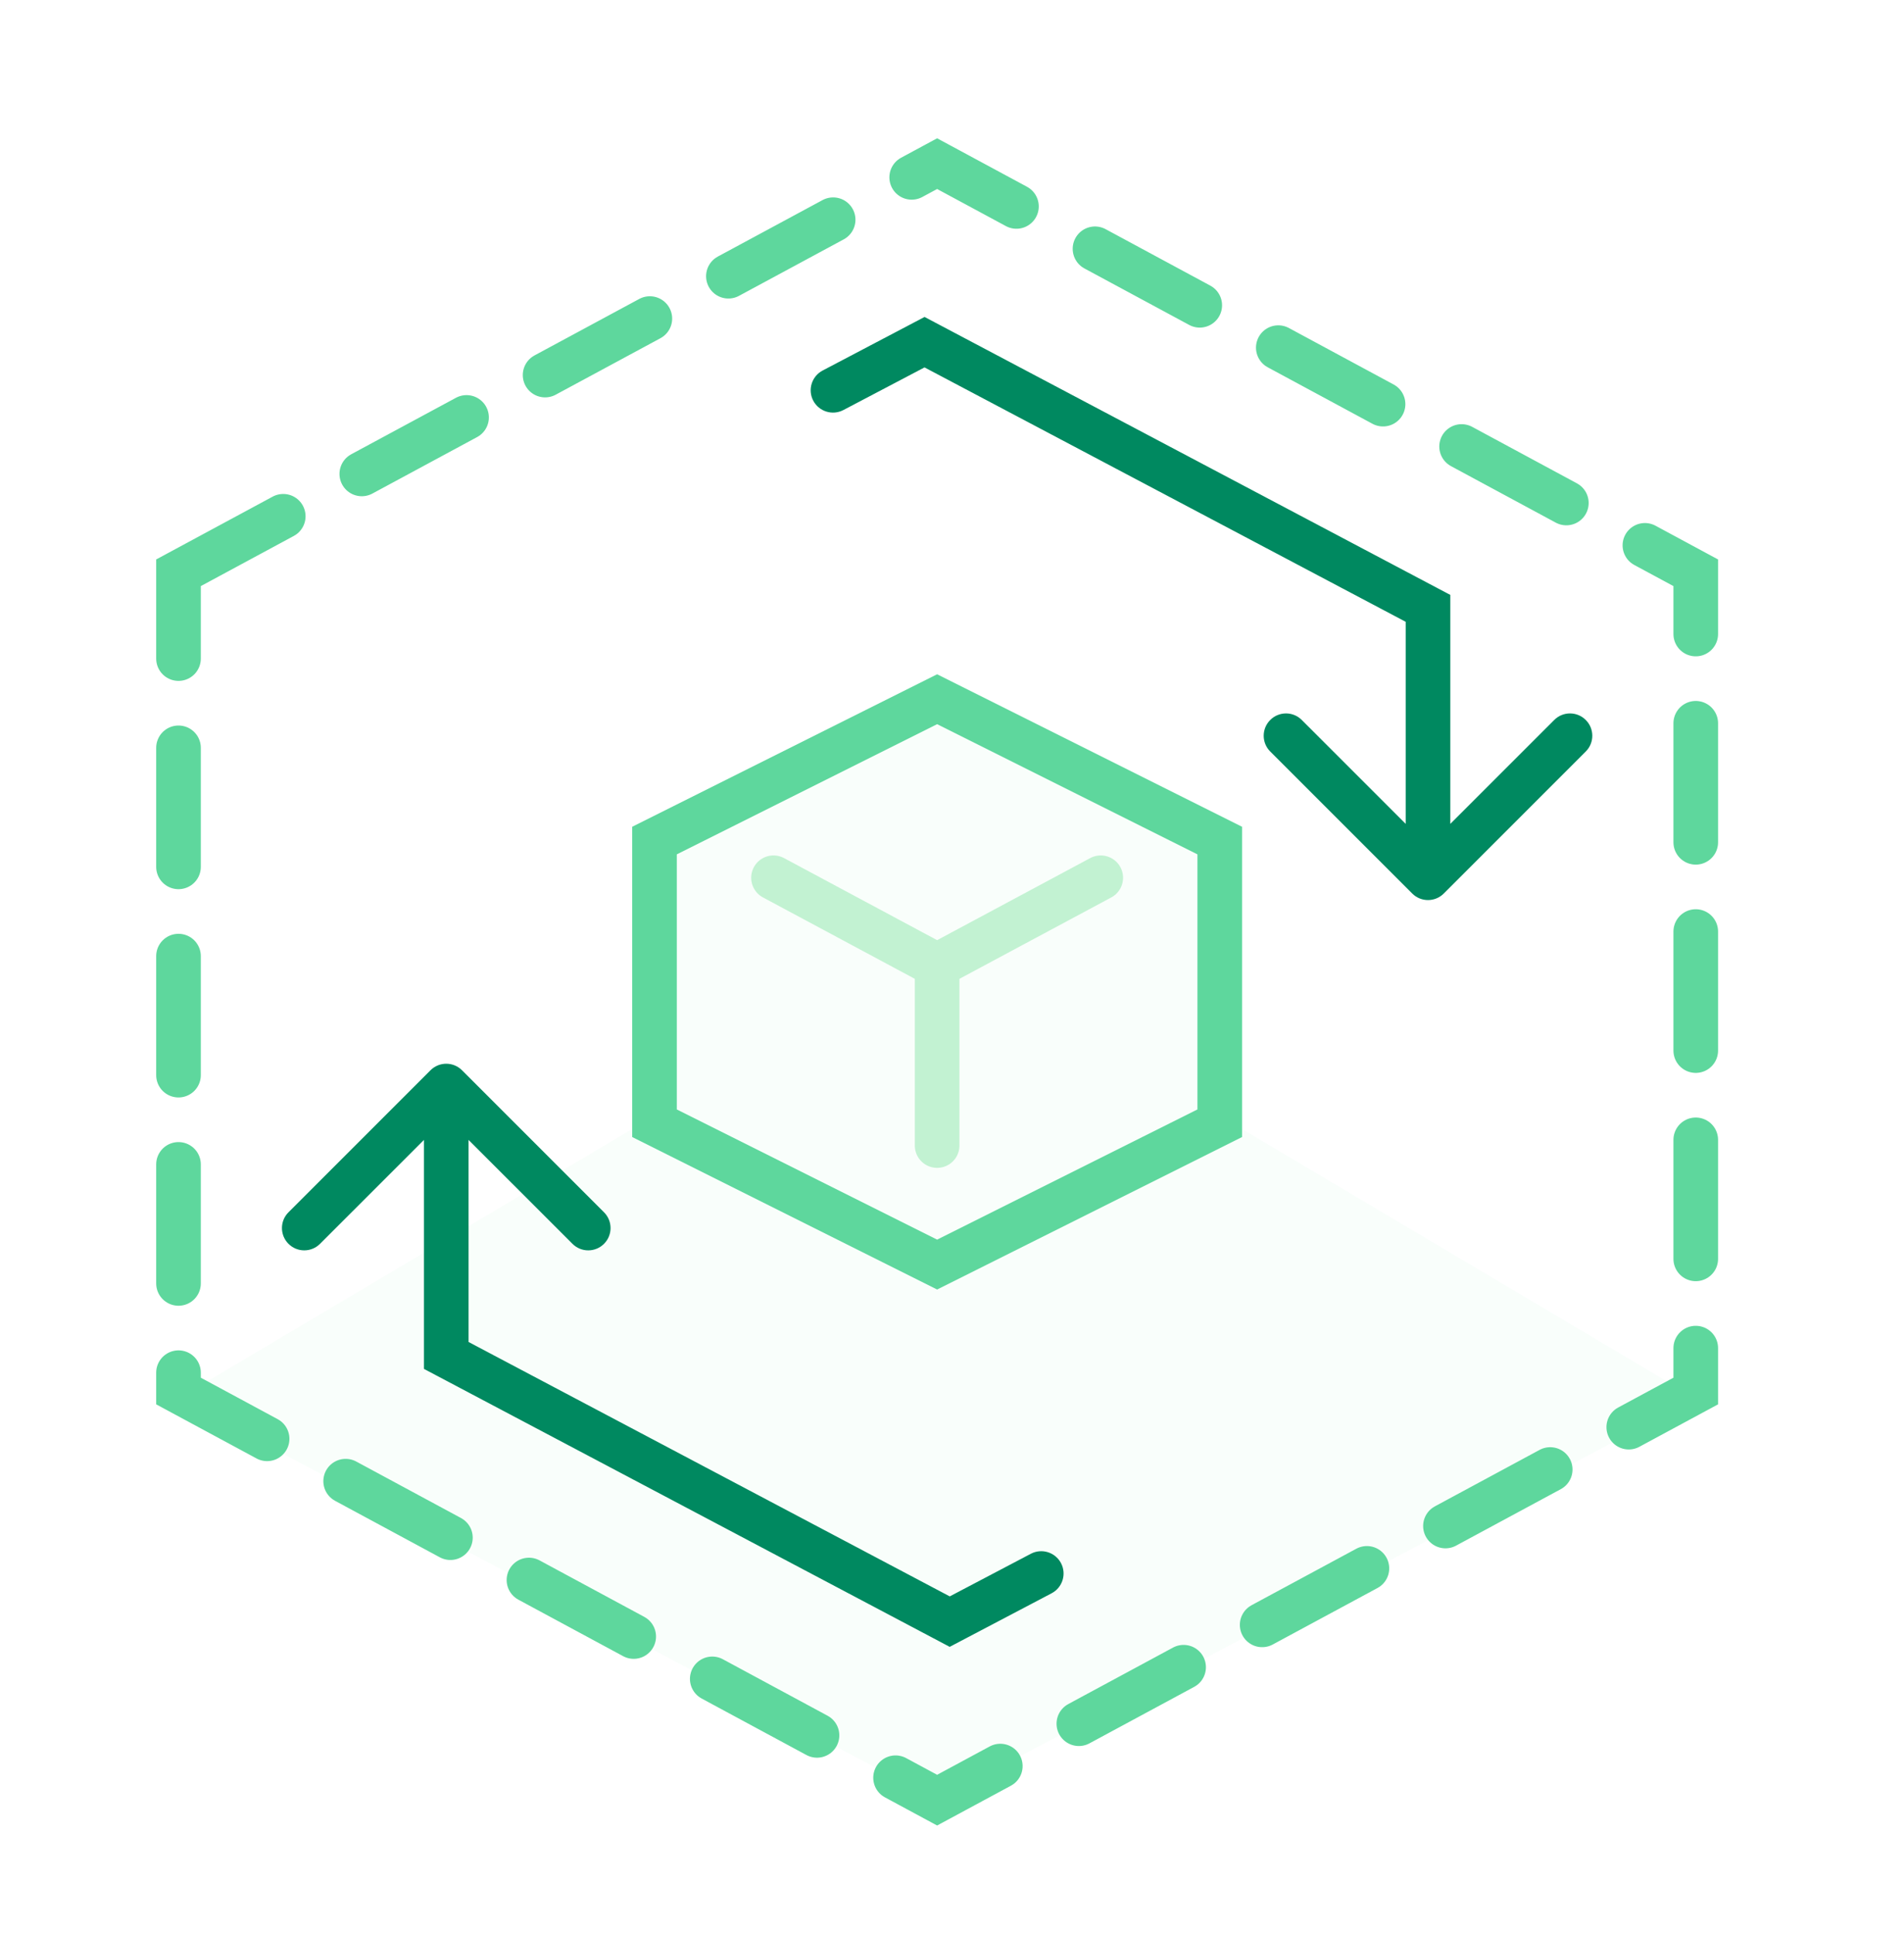
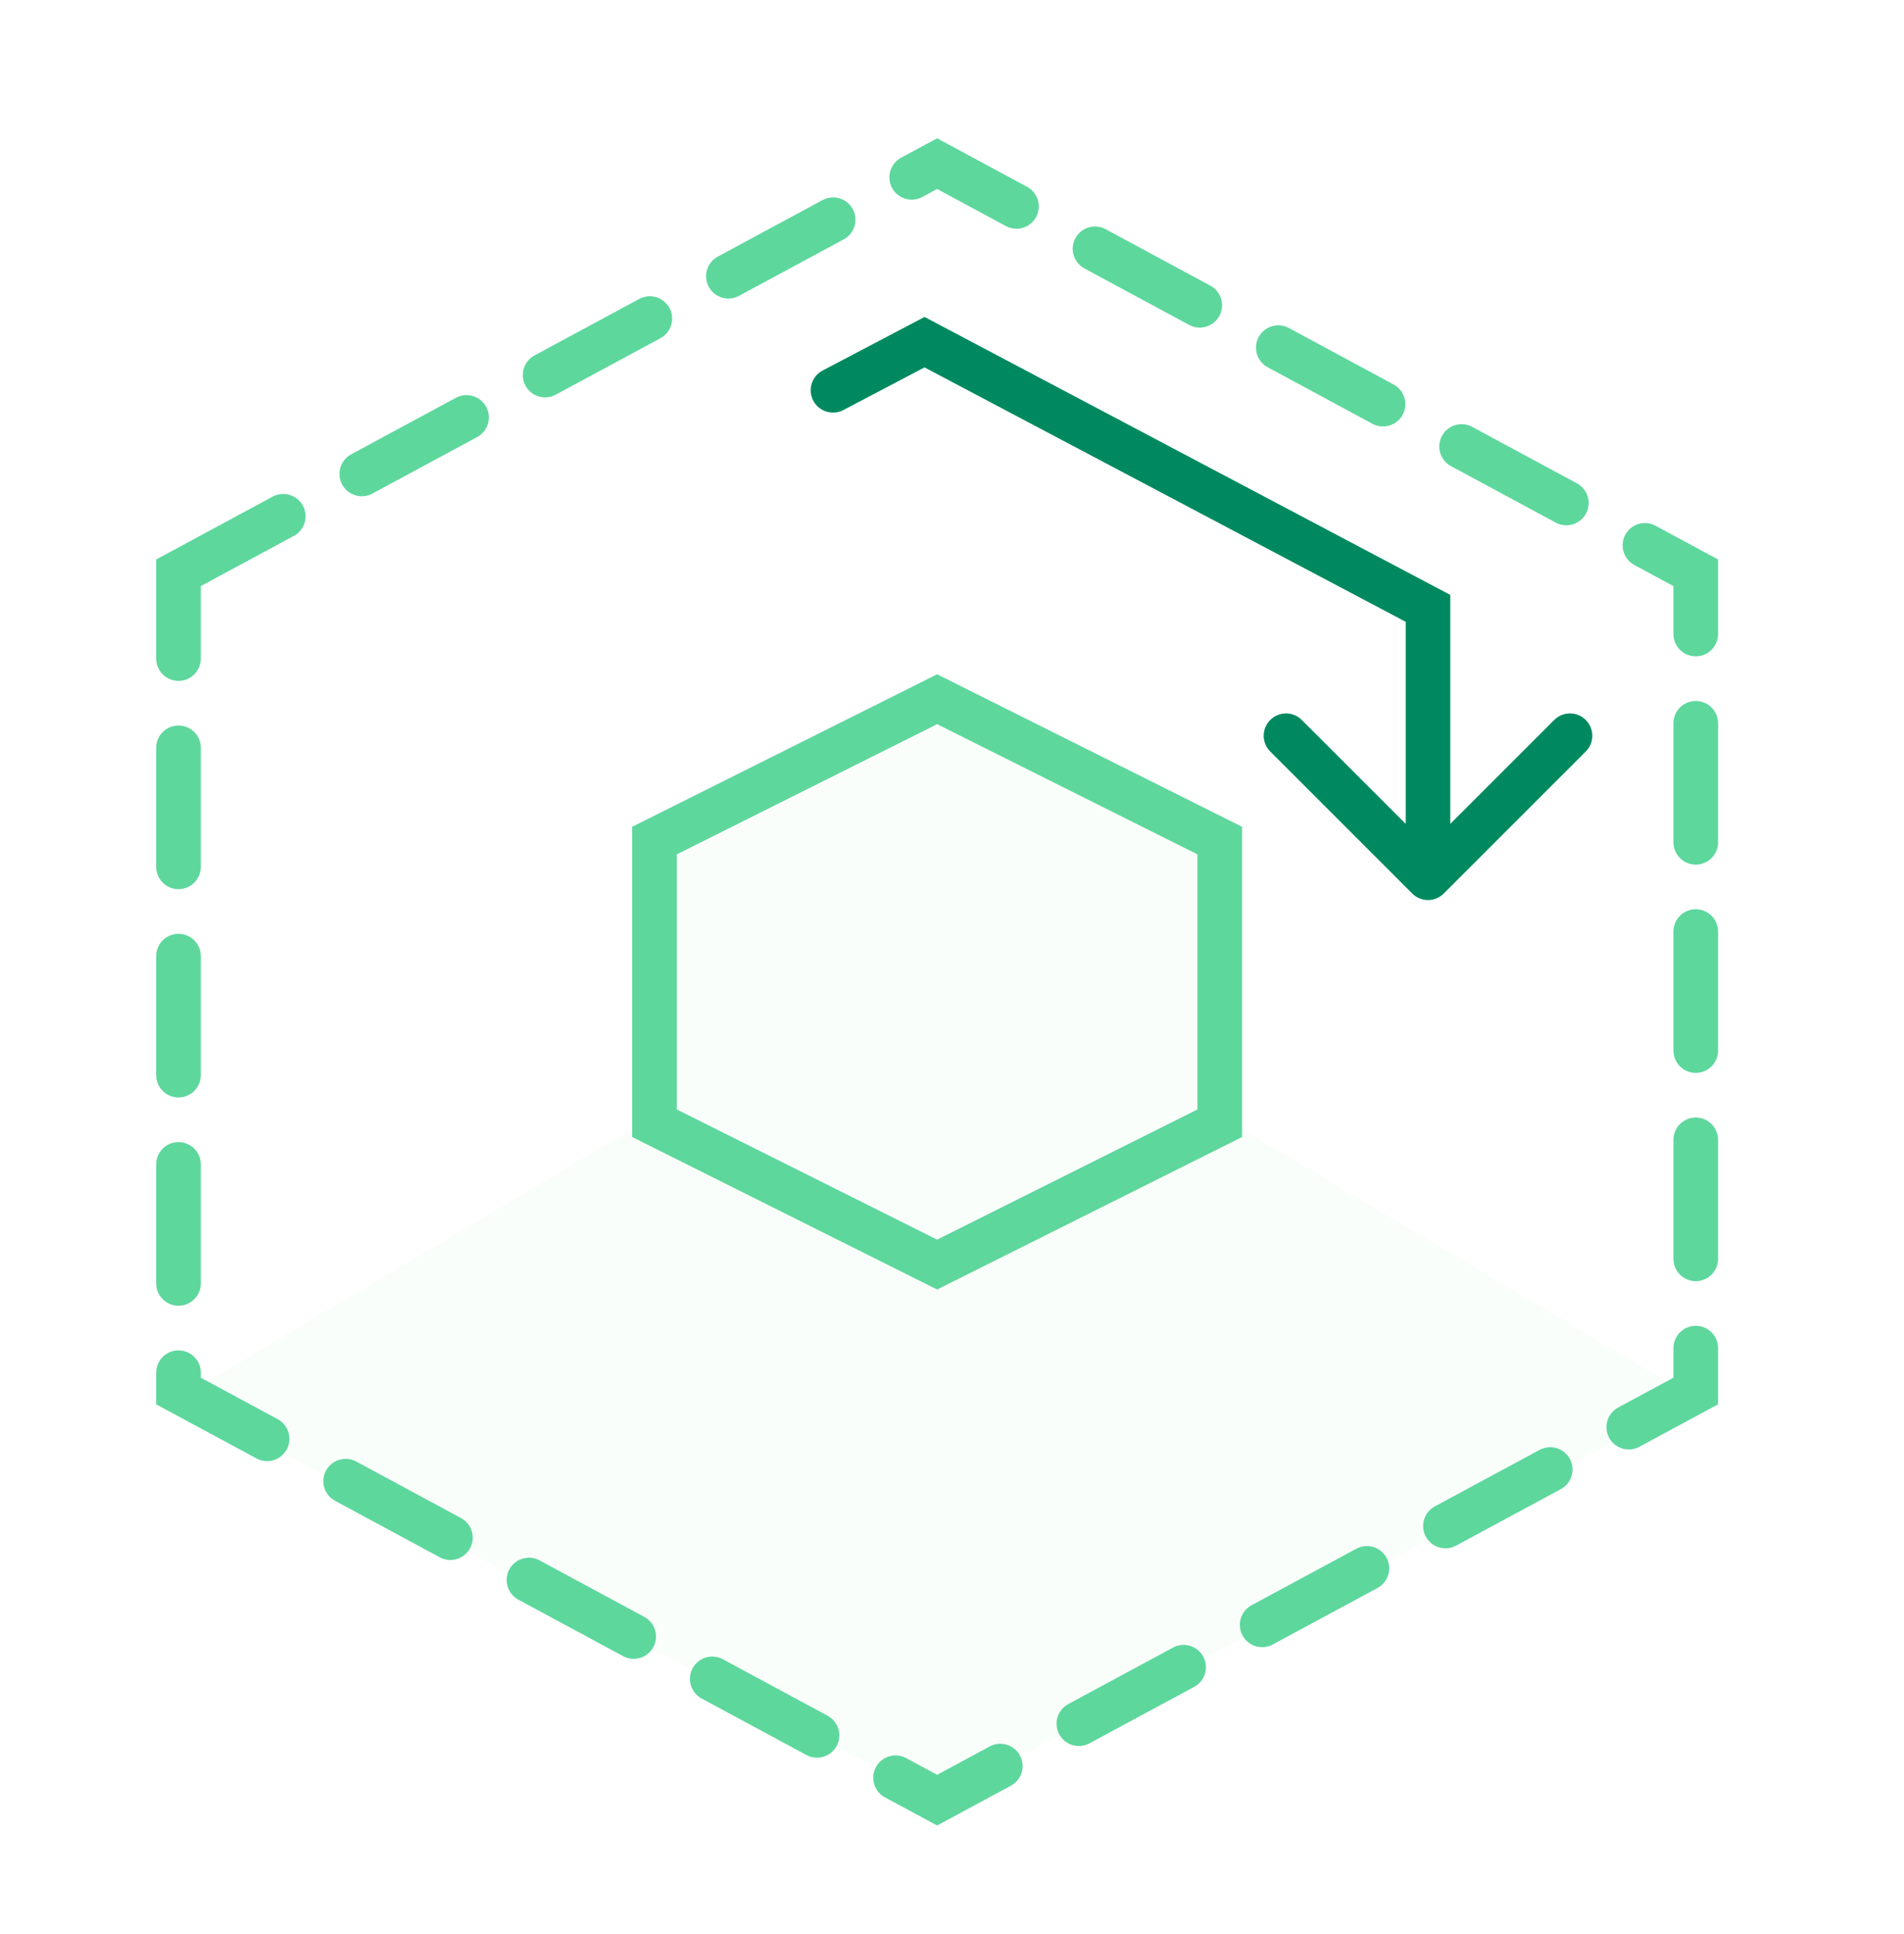
<svg xmlns="http://www.w3.org/2000/svg" width="64" height="65" viewBox="0 0 64 65" fill="none">
  <path opacity="0.1" d="M31.5 60.5L6 47L22 37.5L31.5 42.5L41 37.5L57 47L31.5 60.5Z" fill="#C2F2D2" />
  <path d="M6 19.25L31.5 5.5L57 19.25V46.75L31.5 60.5L6 46.75V19.25Z" stroke="#5ED79D" stroke-width="1.5" stroke-linecap="round" stroke-dasharray="4 3" />
  <path opacity="0.1" d="M22 28.25L31.5 23.5L41 28.25V37.75L31.5 42.5L22 37.75V28.25Z" fill="#C2F2D2" />
  <path d="M22 28.25L31.5 23.5L41 28.25V37.75L31.5 42.5L22 37.75V28.25Z" stroke="#5ED79D" stroke-width="1.5" stroke-linecap="round" />
-   <path d="M31.5 32.448L26 29.5M31.5 32.448L37 29.5M31.5 32.448V38.5" stroke="#C2F2D2" stroke-width="1.5" stroke-linecap="round" />
-   <path d="M47.47 30.03C47.763 30.323 48.237 30.323 48.53 30.03L53.303 25.257C53.596 24.965 53.596 24.49 53.303 24.197C53.01 23.904 52.535 23.904 52.243 24.197L48 28.439L43.757 24.197C43.465 23.904 42.99 23.904 42.697 24.197C42.404 24.49 42.404 24.965 42.697 25.257L47.47 30.03ZM48 20.446H48.75V19.994L48.35 19.783L48 20.446ZM31.077 11.5L31.427 10.837L31.078 10.652L30.728 10.836L31.077 11.5ZM27.651 12.453C27.285 12.646 27.143 13.099 27.336 13.466C27.529 13.832 27.982 13.973 28.349 13.781L27.651 12.453ZM48.75 29.5V20.446H47.25V29.5H48.75ZM48.35 19.783L31.427 10.837L30.726 12.163L47.65 21.109L48.35 19.783ZM30.728 10.836L27.651 12.453L28.349 13.781L31.426 12.164L30.728 10.836Z" fill="#008960" />
-   <path d="M15.53 35.97C15.237 35.677 14.763 35.677 14.47 35.97L9.697 40.743C9.404 41.035 9.404 41.51 9.697 41.803C9.99 42.096 10.464 42.096 10.757 41.803L15 37.561L19.243 41.803C19.535 42.096 20.01 42.096 20.303 41.803C20.596 41.51 20.596 41.035 20.303 40.743L15.53 35.97ZM15 45.554L14.25 45.554L14.25 46.006L14.649 46.217L15 45.554ZM31.923 54.5L31.573 55.163L31.922 55.348L32.272 55.164L31.923 54.5ZM35.349 53.547C35.715 53.355 35.857 52.901 35.664 52.534C35.471 52.168 35.018 52.027 34.651 52.219L35.349 53.547ZM14.25 36.5L14.25 45.554L15.75 45.554L15.75 36.5L14.25 36.5ZM14.649 46.217L31.573 55.163L32.274 53.837L15.351 44.891L14.649 46.217ZM32.272 55.164L35.349 53.547L34.651 52.219L31.574 53.836L32.272 55.164Z" fill="#008960" />
+   <path d="M47.47 30.03C47.763 30.323 48.237 30.323 48.53 30.03L53.303 25.257C53.596 24.965 53.596 24.49 53.303 24.197C53.01 23.904 52.535 23.904 52.243 24.197L48 28.439L43.757 24.197C43.465 23.904 42.99 23.904 42.697 24.197C42.404 24.49 42.404 24.965 42.697 25.257L47.47 30.03ZM48 20.446H48.75V19.994L48.35 19.783L48 20.446ZM31.077 11.5L31.427 10.837L31.078 10.652L30.728 10.836ZM27.651 12.453C27.285 12.646 27.143 13.099 27.336 13.466C27.529 13.832 27.982 13.973 28.349 13.781L27.651 12.453ZM48.75 29.5V20.446H47.25V29.5H48.75ZM48.35 19.783L31.427 10.837L30.726 12.163L47.65 21.109L48.35 19.783ZM30.728 10.836L27.651 12.453L28.349 13.781L31.426 12.164L30.728 10.836Z" fill="#008960" />
</svg>